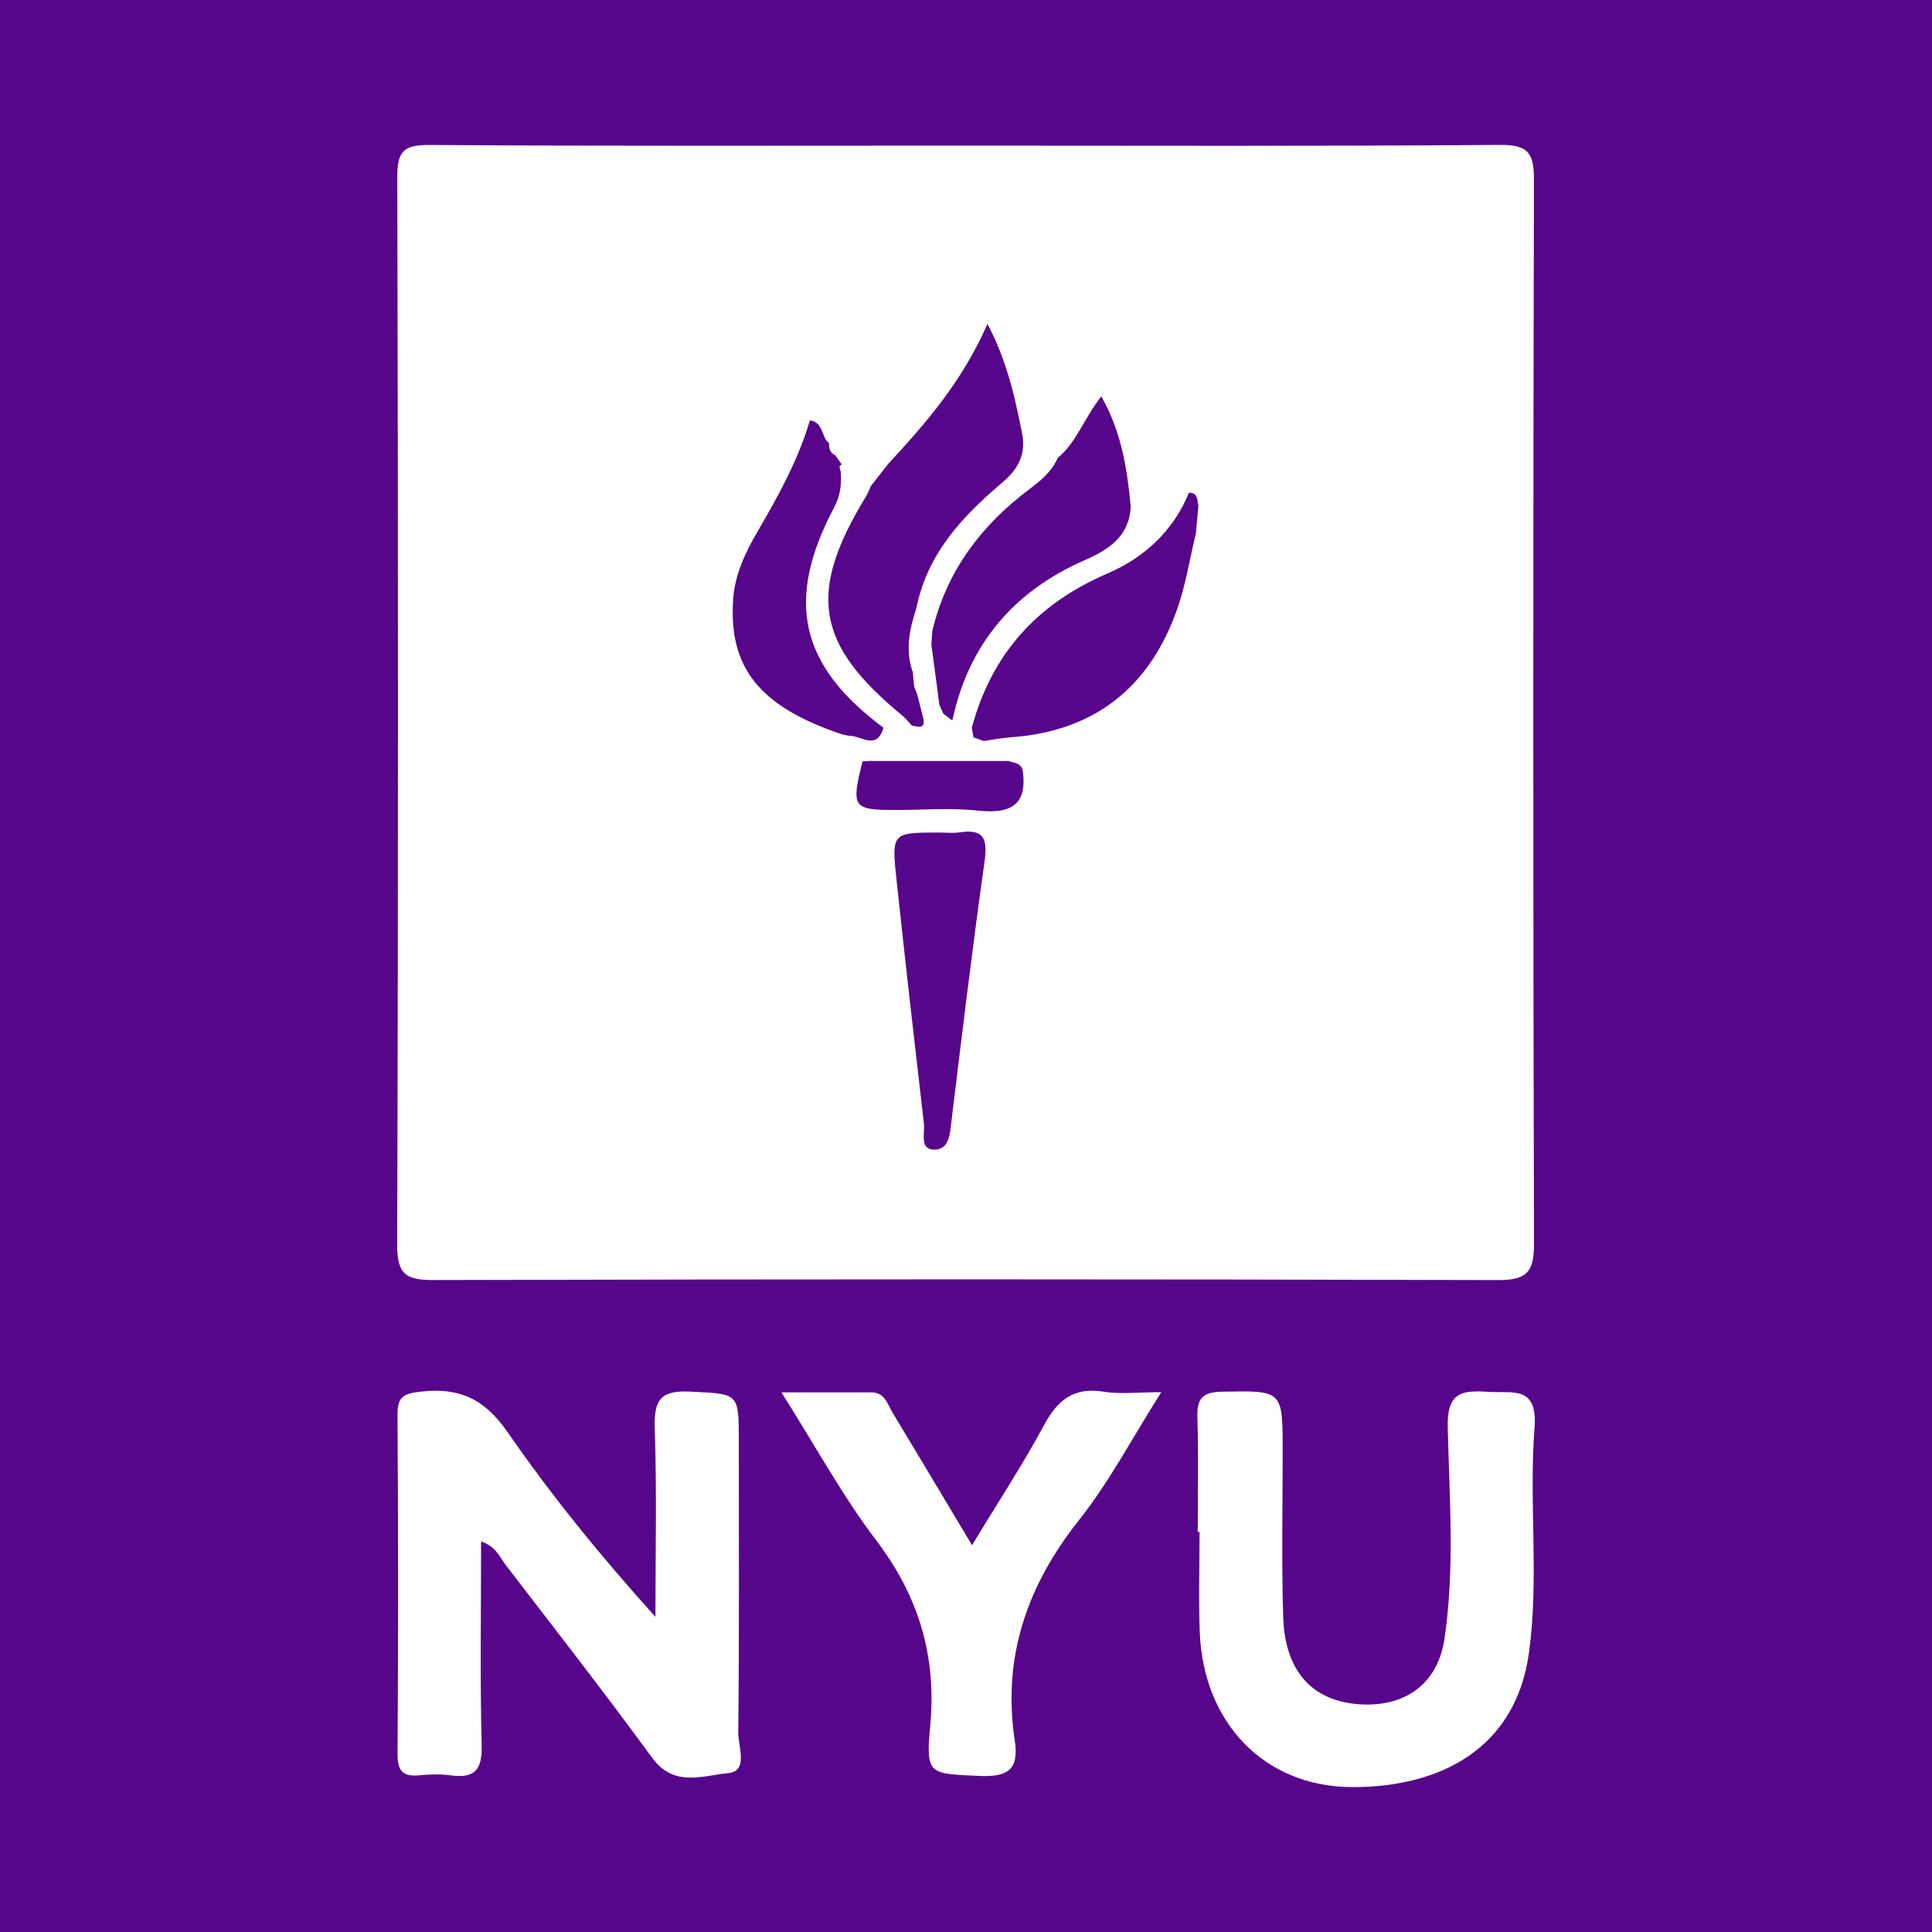
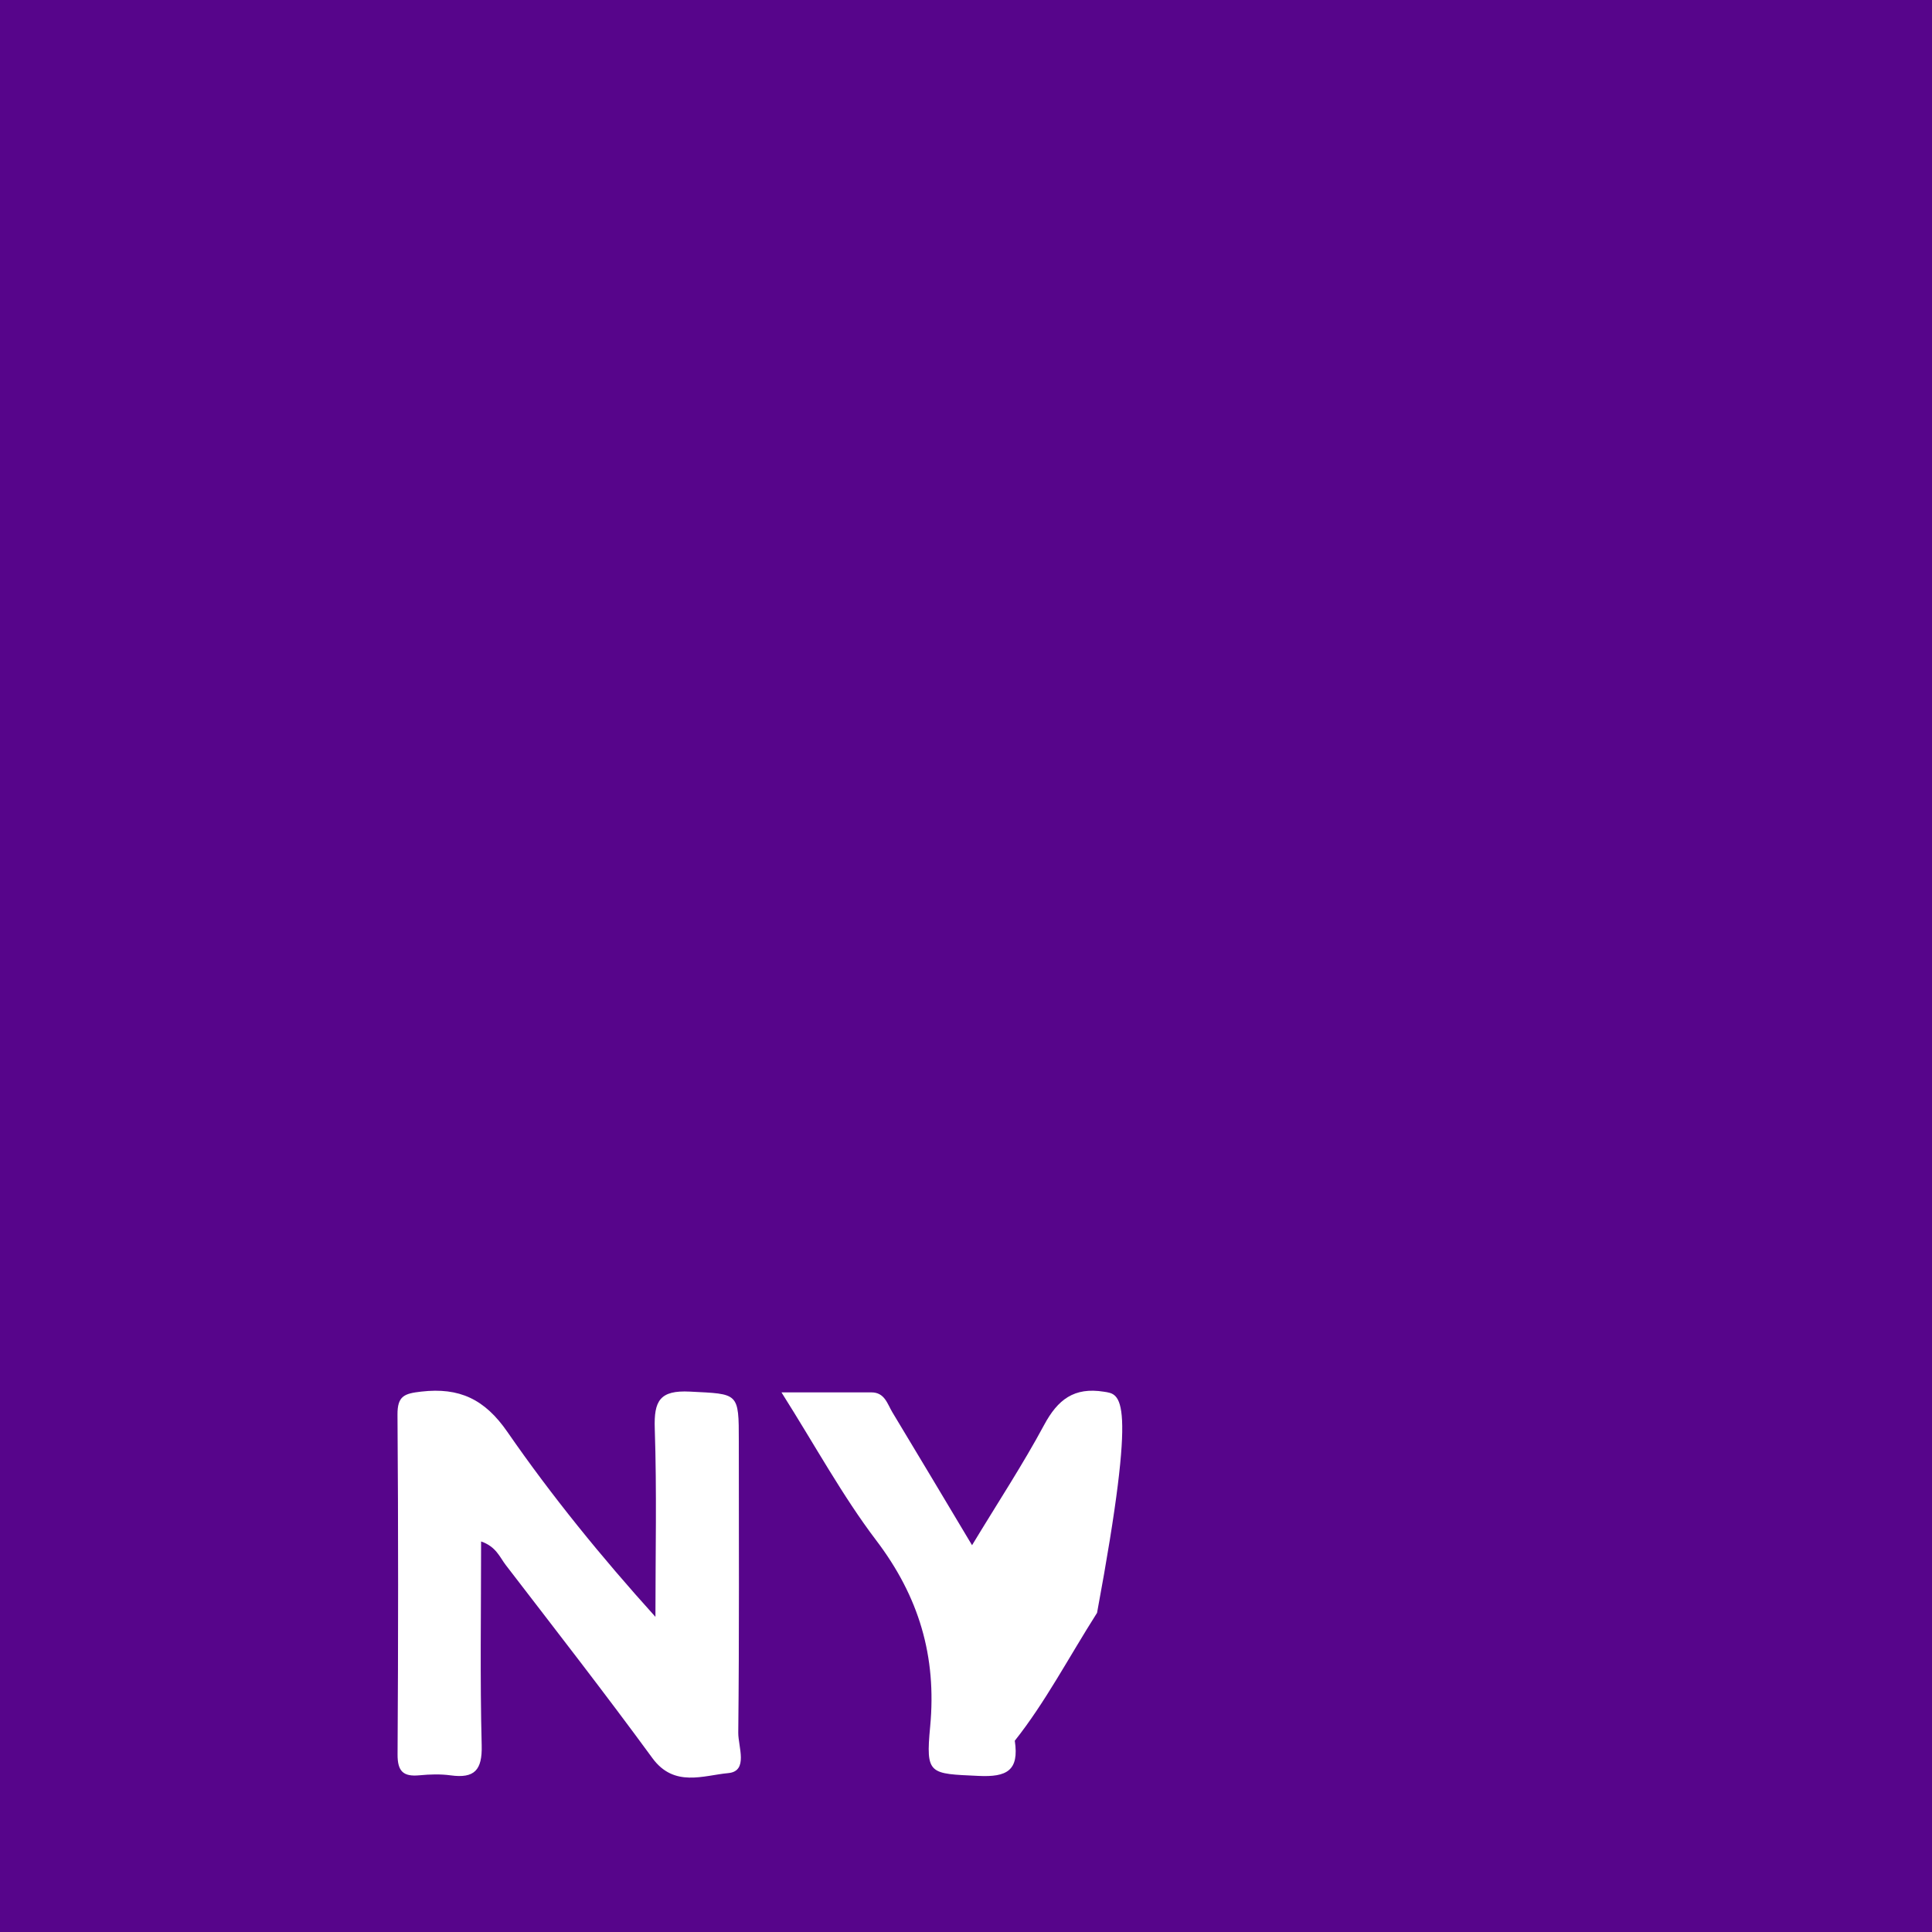
<svg xmlns="http://www.w3.org/2000/svg" version="1.1" id="Layer_1" x="0px" y="0px" width="200px" height="200px" viewBox="0 0 200 200" enable-background="new 0 0 200 200" xml:space="preserve">
  <rect fill="#57058B" width="200" height="200" />
  <g>
-     <path fill="#FFFFFF" d="M44.928,132.51c36.71-0.097,73.42-0.101,110.129,0.004c3.002,0.009,3.749-0.831,3.741-3.774   c-0.098-36.71-0.092-73.42-0.006-110.13c0.006-2.728-0.563-3.634-3.497-3.61c-18.414,0.148-36.829,0.075-55.243,0.075   c-18.534,0-37.069,0.062-55.603-0.068c-2.713-0.019-3.329,0.698-3.322,3.36c0.095,36.829,0.107,73.659-0.012,110.488   C41.106,131.961,42.055,132.518,44.928,132.51z M101.919,89.199c-1.26,8.958-2.341,17.942-3.432,26.923   c-0.165,1.357-0.245,2.959-1.868,2.885c-1.429-0.065-0.863-1.714-0.976-2.687c-0.974-8.402-1.933-16.806-2.834-25.216   c-0.526-4.912-0.474-4.917,4.391-4.921c0.716-0.002,1.446,0.088,2.147-0.018C101.905,85.777,102.243,86.891,101.919,89.199z    M101.236,83.913c-2.822-0.303-5.702-0.064-8.557-0.065c-4.407-0.001-4.58-0.258-3.394-5.019c0.236-0.018,0.472-0.036,0.709-0.054   c0.478,0.002,0.955,0.003,1.433,0.005c0.036-0.112,0.072-0.229,0.115-0.339c-0.043,0.11-0.079,0.228-0.115,0.339   c0.484,0,0.968,0.001,1.453,0.001c3.104,0,6.209,0,9.313,0c0.245,0,0.49,0,0.735,0c0.479-0.002,0.957-0.005,1.436-0.007   c0.558,0.193,1.234,0.185,1.496,0.88C106.405,83.347,104.645,84.279,101.236,83.913z M123.073,51.011   c0.97-0.026,0.842,0.757,0.988,1.339c-0.089,0.964-0.178,1.927-0.268,2.891l0,0c-0.64,2.639-1.055,5.358-1.961,7.901   c-2.87,8.05-8.56,12.575-17.202,13.184c-0.938,0.066-1.867,0.252-2.801,0.382c-0.35-0.124-0.7-0.248-1.05-0.373   c-0.06-0.332-0.12-0.664-0.18-0.996c-0.287-0.002-0.566-0.023-0.832-0.08c0.266,0.058,0.545,0.078,0.832,0.08   c2.063-7.639,6.731-12.83,14.066-15.981C118.379,57.764,121.464,54.994,123.073,51.011z M109.497,47.395   c1.964-1.603,2.704-4.084,4.512-6.361c2.106,3.711,2.681,7.547,3.047,11.446c-0.183,3.066-2.271,4.417-4.786,5.518   c-7.339,3.214-11.994,8.69-13.686,16.587c-0.312-0.236-0.623-0.473-0.934-0.709c-0.133-0.296-0.266-0.592-0.4-0.887   c-0.278-2.086-0.555-4.171-0.833-6.257c-0.292,0.064-0.496,0.187-0.642,0.349c0.146-0.162,0.349-0.285,0.642-0.349   c0.031-0.468,0.061-0.935,0.092-1.402c1.482-6.259,5.121-11.017,10.204-14.807C107.832,49.687,108.921,48.75,109.497,47.395z    M96.039,63.674c0.174,0.2,0.245,0.463,0.26,0.761C96.285,64.137,96.213,63.874,96.039,63.674z M89.735,48.182   c-0.155,0.495,0.122,1.326,0.402,2.159c0.596-0.766,1.193-1.532,1.789-2.298c3.898-4.215,7.674-8.518,10.296-14.513   c2.088,3.963,2.889,7.806,3.649,11.663c0.261,2.061-0.568,3.462-2.187,4.827c-4.114,3.47-7.727,7.384-8.822,12.957   c-0.725,2.175-1.166,4.365-0.364,6.624c0.045,0.487,0.09,0.974,0.135,1.46c0.109,0.284,0.218,0.568,0.328,0.852   c0.196,0.782,0.391,1.565,0.589,2.346c0.314,1.236-0.45,1.004-1.157,0.852c-0.126,0.166-0.255,0.3-0.385,0.406   c0.131-0.106,0.259-0.24,0.385-0.406c-0.322-0.342-0.609-0.726-0.969-1.021c-9-7.394-9.877-12.743-3.728-22.781   c0.183-0.299,0.296-0.642,0.441-0.965c-0.843-0.412-1.687-0.824-2.531-1.235c0.844,0.412,1.687,0.823,2.531,1.235   C89.856,49.508,89.579,48.677,89.735,48.182z M75.889,62.104c0.164-2.569,1.22-4.819,2.491-7.005   c2.15-3.7,4.243-7.432,5.457-11.587c1.441,0.2,1.158,1.744,1.988,2.369c0.315-0.007,0.63-0.014,0.945-0.021   c-0.315,0.007-0.63,0.014-0.945,0.021c0,0.522,0.063,1.011,0.637,1.237c0.223,0.32,0.447,0.64,0.67,0.959   c-0.079,0.074-0.229,0.154-0.224,0.223c0.012,0.179,0.079,0.355,0.13,0.531c0.088,1.297-0.034,2.472-0.693,3.714   c-5.099,9.616-3.55,16.359,5.108,22.784c-0.7,2.451-2.363,0.756-3.612,0.839c-0.238-0.054-0.475-0.107-0.713-0.161   C78.656,73.148,75.437,69.17,75.889,62.104z" />
    <path fill="#FFFFFF" d="M76.482,149.228c0-5.119-0.011-4.909-5.052-5.169c-3.126-0.161-3.746,0.945-3.649,3.826   c0.218,6.49,0.069,12.993,0.069,19.491c-5.624-6.232-10.735-12.51-15.327-19.148c-2.341-3.384-4.964-4.625-8.915-4.17   c-1.745,0.201-2.475,0.438-2.46,2.397c0.088,11.718,0.08,23.438,0.008,35.156c-0.011,1.781,0.608,2.326,2.271,2.167   c1.066-0.102,2.167-0.137,3.224,0.007c2.47,0.337,3.28-0.542,3.213-3.109c-0.18-6.926-0.062-13.86-0.062-21.104   c1.559,0.536,1.929,1.627,2.552,2.438c5.096,6.636,10.242,13.237,15.181,19.988c2.249,3.073,5.29,1.788,7.853,1.554   c2.115-0.193,1.021-2.747,1.036-4.19C76.533,169.319,76.482,159.273,76.482,149.228z" />
-     <path fill="#FFFFFF" d="M154.021,144.081c-2.768-0.19-4.239,0.099-4.152,3.679c0.176,7.264,0.729,14.581-0.323,21.816   c-0.694,4.769-4.112,7.192-8.893,6.844c-4.802-0.349-7.631-3.41-7.813-8.971c-0.187-5.729-0.057-11.468-0.059-17.202   c-0.002-6.382,0.003-6.283-6.239-6.183c-2.084,0.033-2.651,0.717-2.588,2.695c0.126,3.939,0.037,7.884,0.037,11.827   c0.063,0,0.125,0,0.188,0c0,3.461-0.112,6.927,0.022,10.384c0.358,9.286,6.601,16.027,15.841,16.031   c8.954,0.004,16.876-3.902,18.243-13.946c1.052-7.727-0.027-15.526,0.571-23.25C159.197,143.359,156.542,144.254,154.021,144.081z" />
-     <path fill="#FFFFFF" d="M114.267,144.068c-3.079-0.492-4.767,0.815-6.179,3.442c-2.189,4.073-4.739,7.951-7.462,12.45   c-2.968-4.961-5.589-9.366-8.241-13.751c-0.529-0.874-0.795-2.074-2.186-2.071c-2.903,0.006-5.806,0.002-9.3,0.002   c3.511,5.55,6.306,10.705,9.81,15.322c4.414,5.815,6.269,11.998,5.581,19.274c-0.474,5.009-0.083,4.868,5.02,5.106   c2.895,0.135,4.213-0.532,3.741-3.642c-1.31-8.624,1.254-16.041,6.648-22.841c3.138-3.955,5.516-8.512,8.517-13.242   C117.807,144.118,115.997,144.345,114.267,144.068z" />
+     <path fill="#FFFFFF" d="M114.267,144.068c-3.079-0.492-4.767,0.815-6.179,3.442c-2.189,4.073-4.739,7.951-7.462,12.45   c-2.968-4.961-5.589-9.366-8.241-13.751c-0.529-0.874-0.795-2.074-2.186-2.071c-2.903,0.006-5.806,0.002-9.3,0.002   c3.511,5.55,6.306,10.705,9.81,15.322c4.414,5.815,6.269,11.998,5.581,19.274c-0.474,5.009-0.083,4.868,5.02,5.106   c2.895,0.135,4.213-0.532,3.741-3.642c3.138-3.955,5.516-8.512,8.517-13.242   C117.807,144.118,115.997,144.345,114.267,144.068z" />
  </g>
</svg>